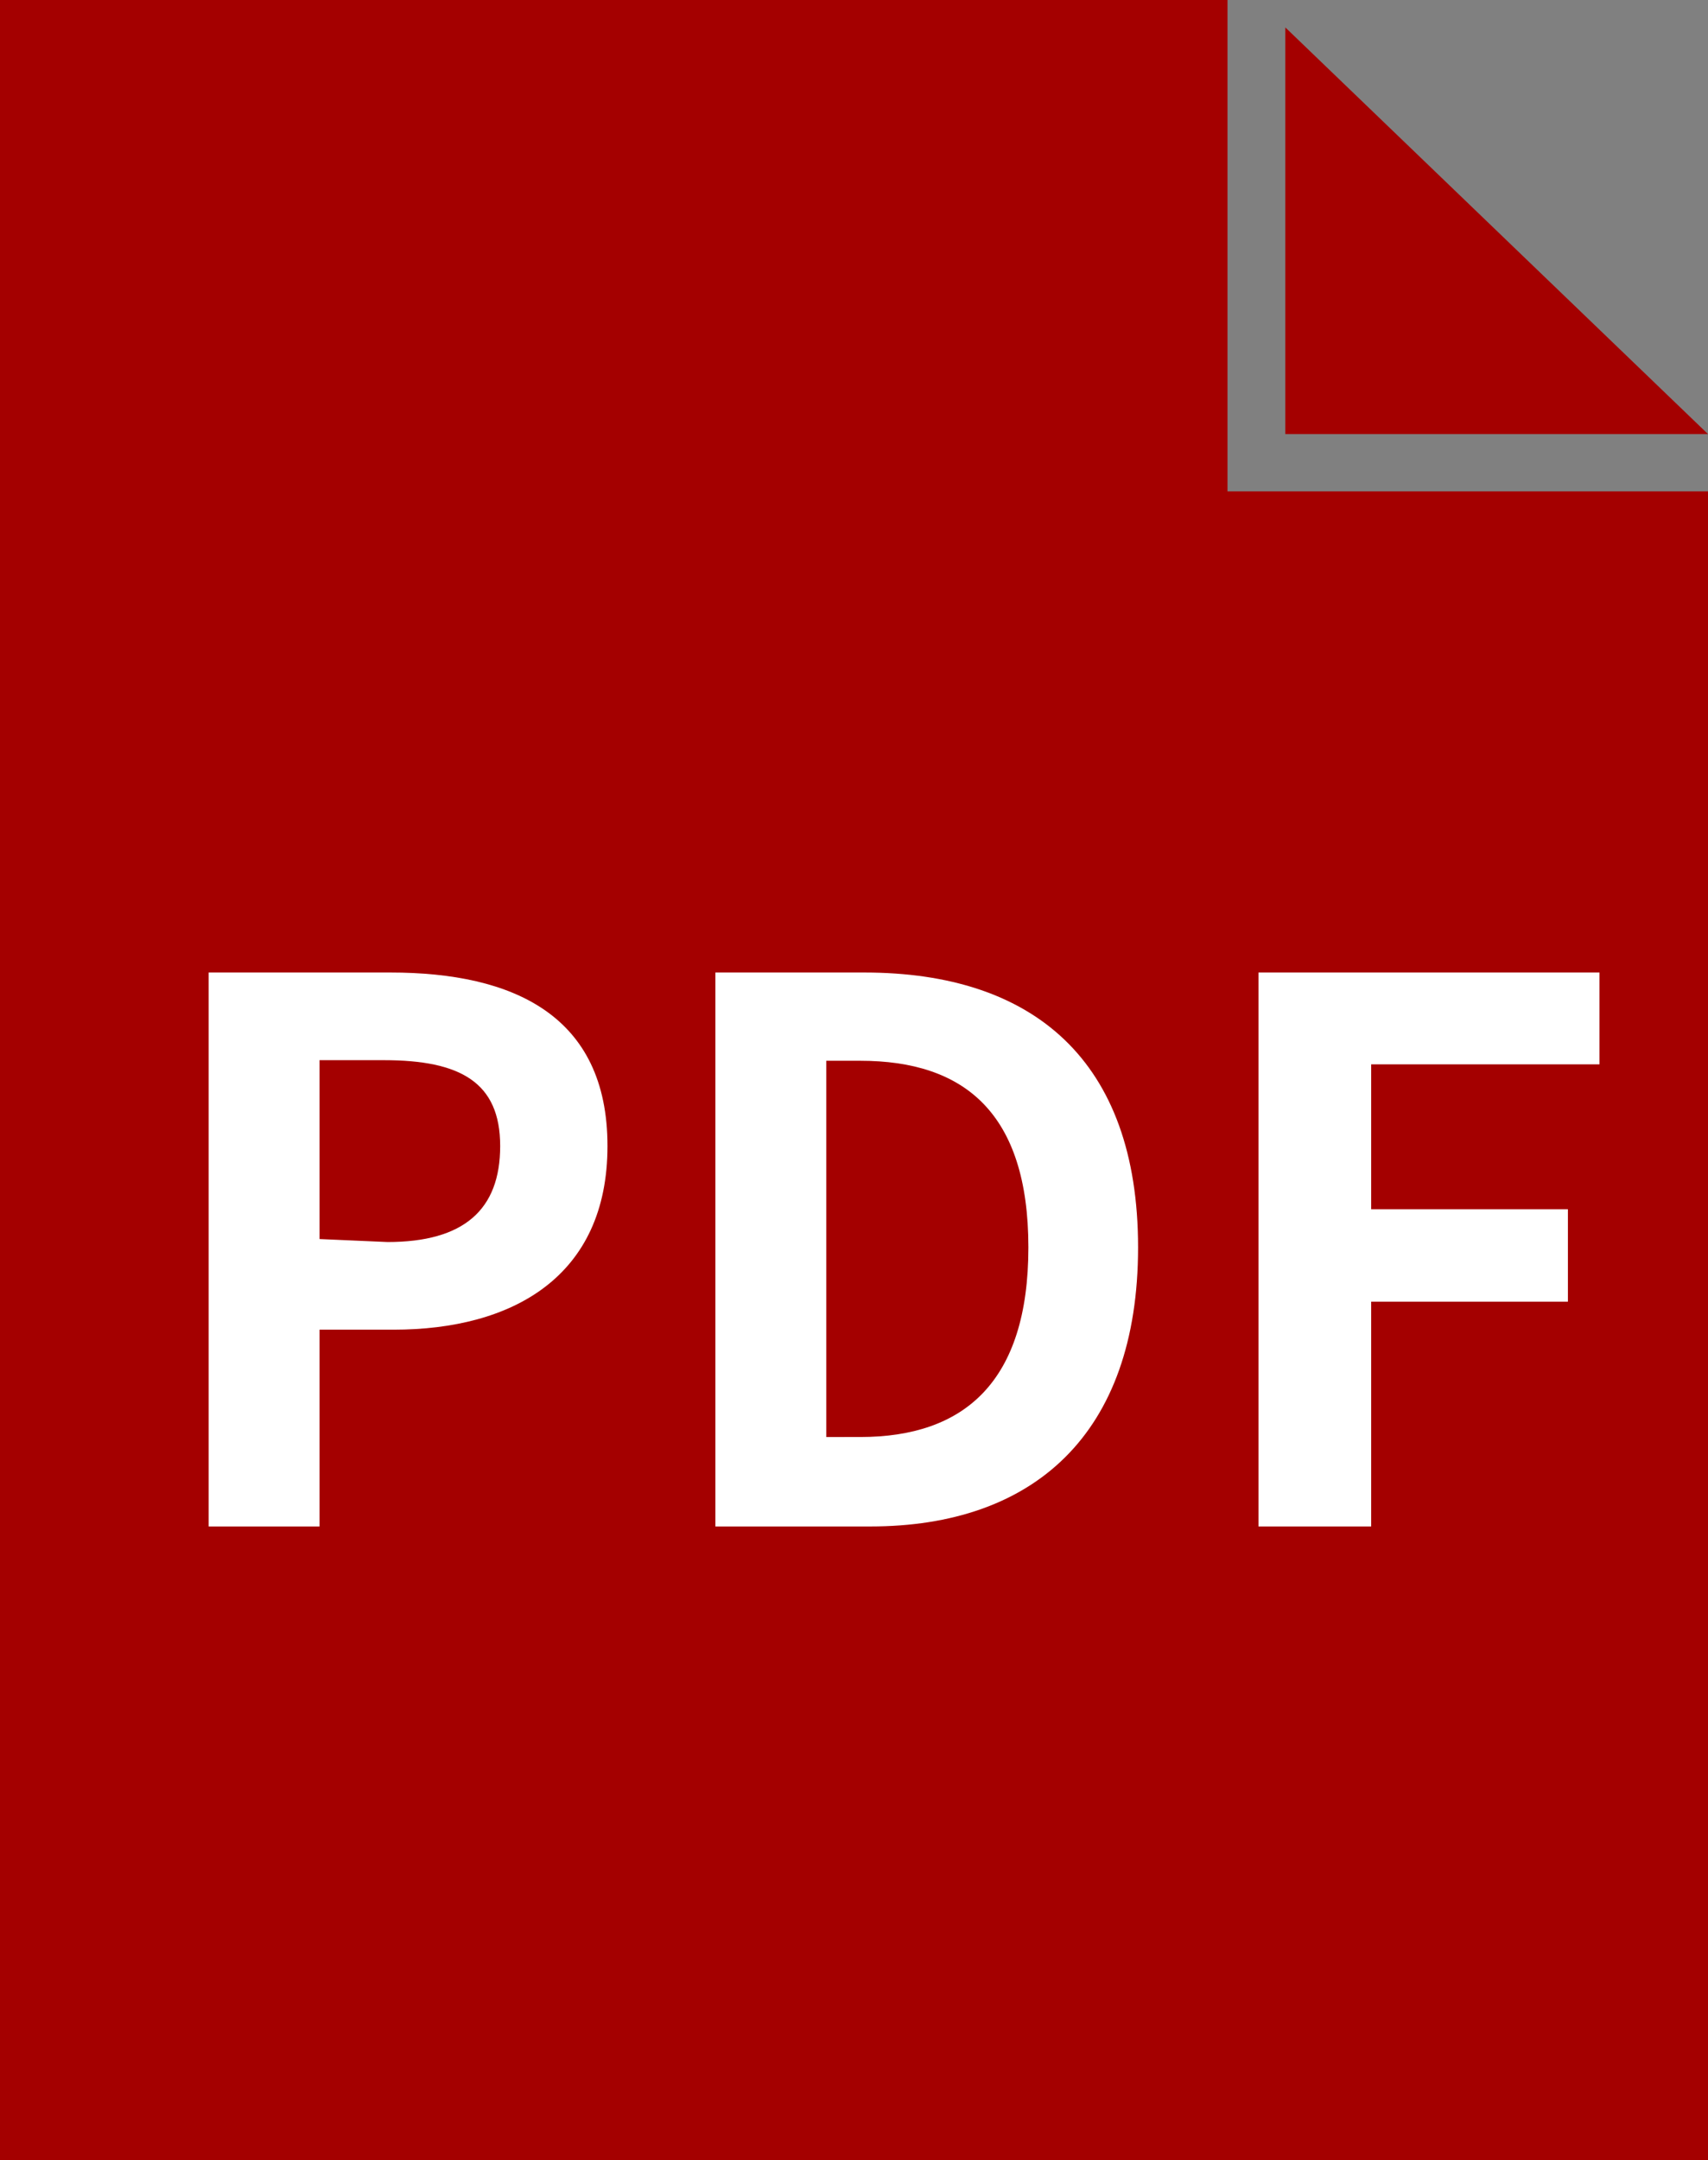
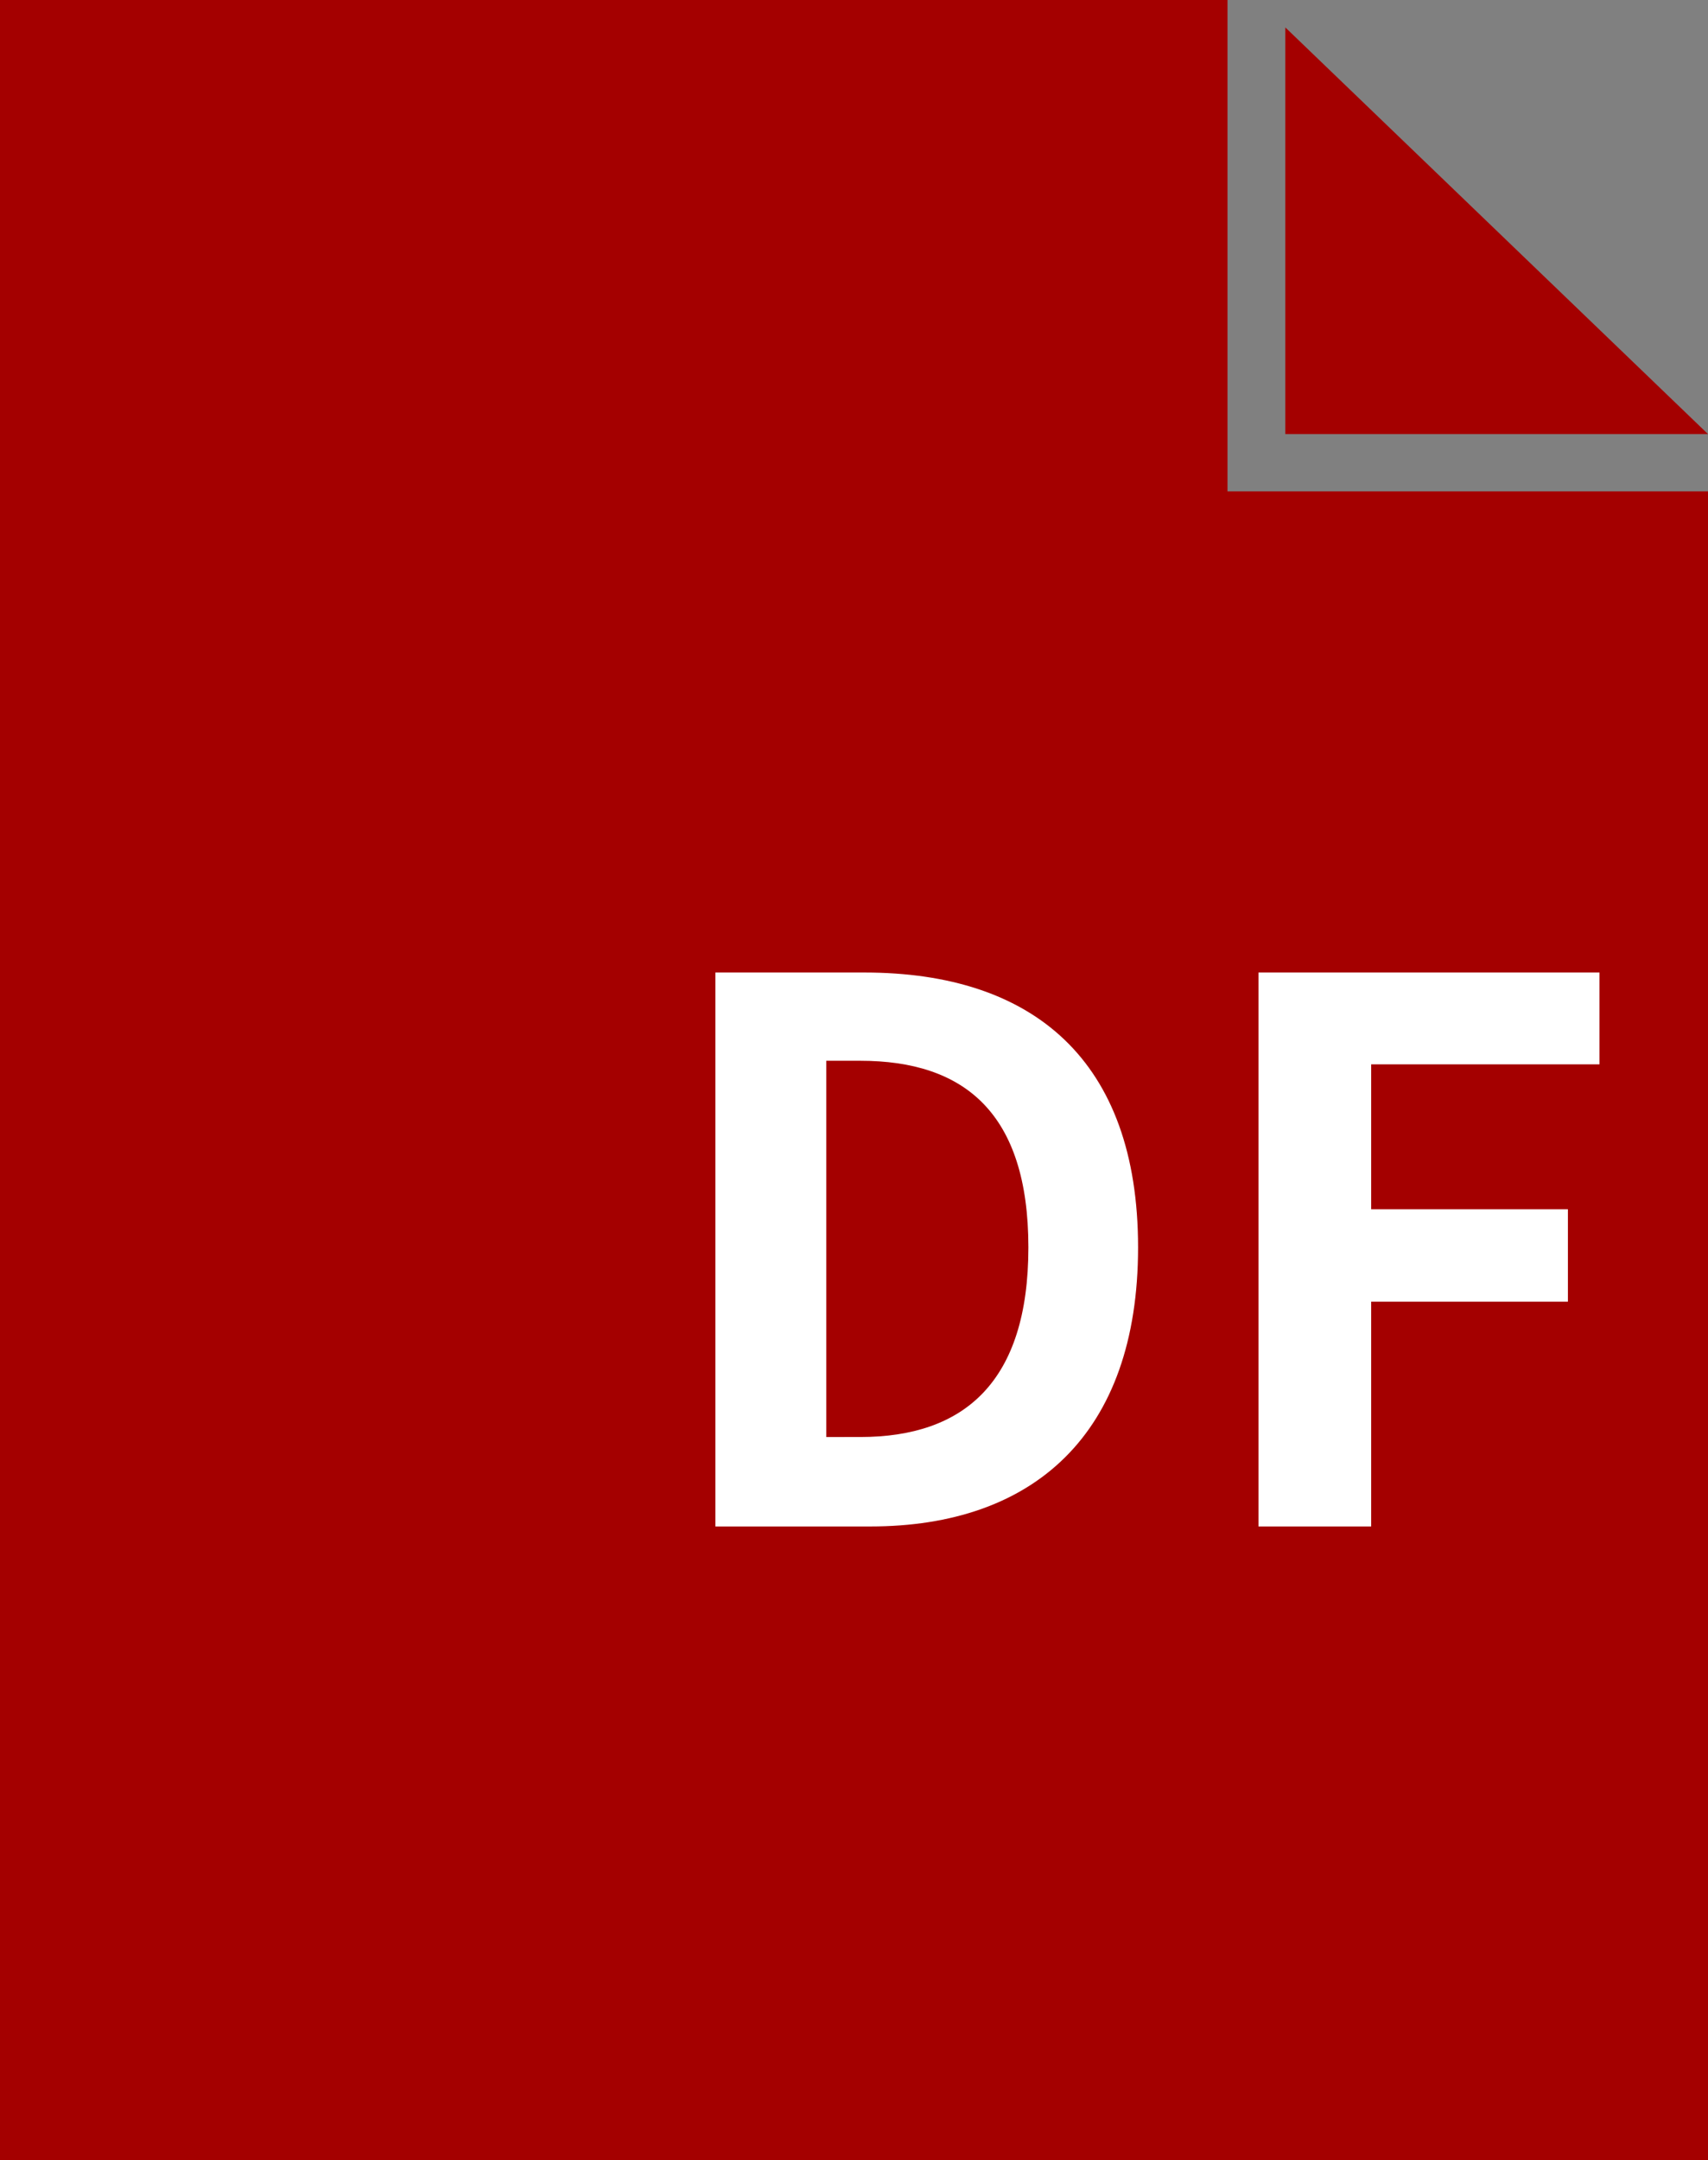
<svg xmlns="http://www.w3.org/2000/svg" viewBox="0 0 28.65 36.23">
  <rect x="0" y="0" width="28.65" height="36.23" fill="#808080" stroke="none" />
  <defs>
    <style>.cls-1{fill:#a40000;}.cls-2{fill:#fff;}</style>
  </defs>
  <g id="レイヤー_2" data-name="レイヤー 2">
    <g id="レイヤー_1-2" data-name="レイヤー 1">
      <polygon class="cls-1" points="21.56 0.46 21.56 7.28 28.65 7.28 28.65 8.24 20.59 8.24 20.59 0 0 0 0 36.23 28.65 36.23 28.65 7.28 21.56 0.46" />
-       <path class="cls-2" d="M3.5,16.31H6.55c2.06,0,3.64.72,3.64,2.91S8.6,22.3,6.6,22.3H5.36v3.3H3.5Zm3,4.52c1.28,0,1.89-.54,1.89-1.61s-.67-1.44-1.95-1.44H5.36v3Z" />
-       <path class="cls-2" d="M12,16.31H14.5c2.83,0,4.59,1.47,4.59,4.61S17.33,25.6,14.6,25.6H12Zm2.43,7.79c1.74,0,2.82-.92,2.82-3.18s-1.08-3.13-2.82-3.13h-.57V24.1Z" />
+       <path class="cls-2" d="M12,16.31H14.5c2.83,0,4.59,1.47,4.59,4.61S17.33,25.6,14.6,25.6H12Zm2.43,7.79c1.74,0,2.82-.92,2.82-3.18s-1.08-3.13-2.82-3.13h-.57V24.1" />
      <path class="cls-2" d="M21.11,16.31h5.72v1.54H23v2.43h3.3v1.55H23V25.6H21.11Z" />
    </g>
  </g>
</svg>